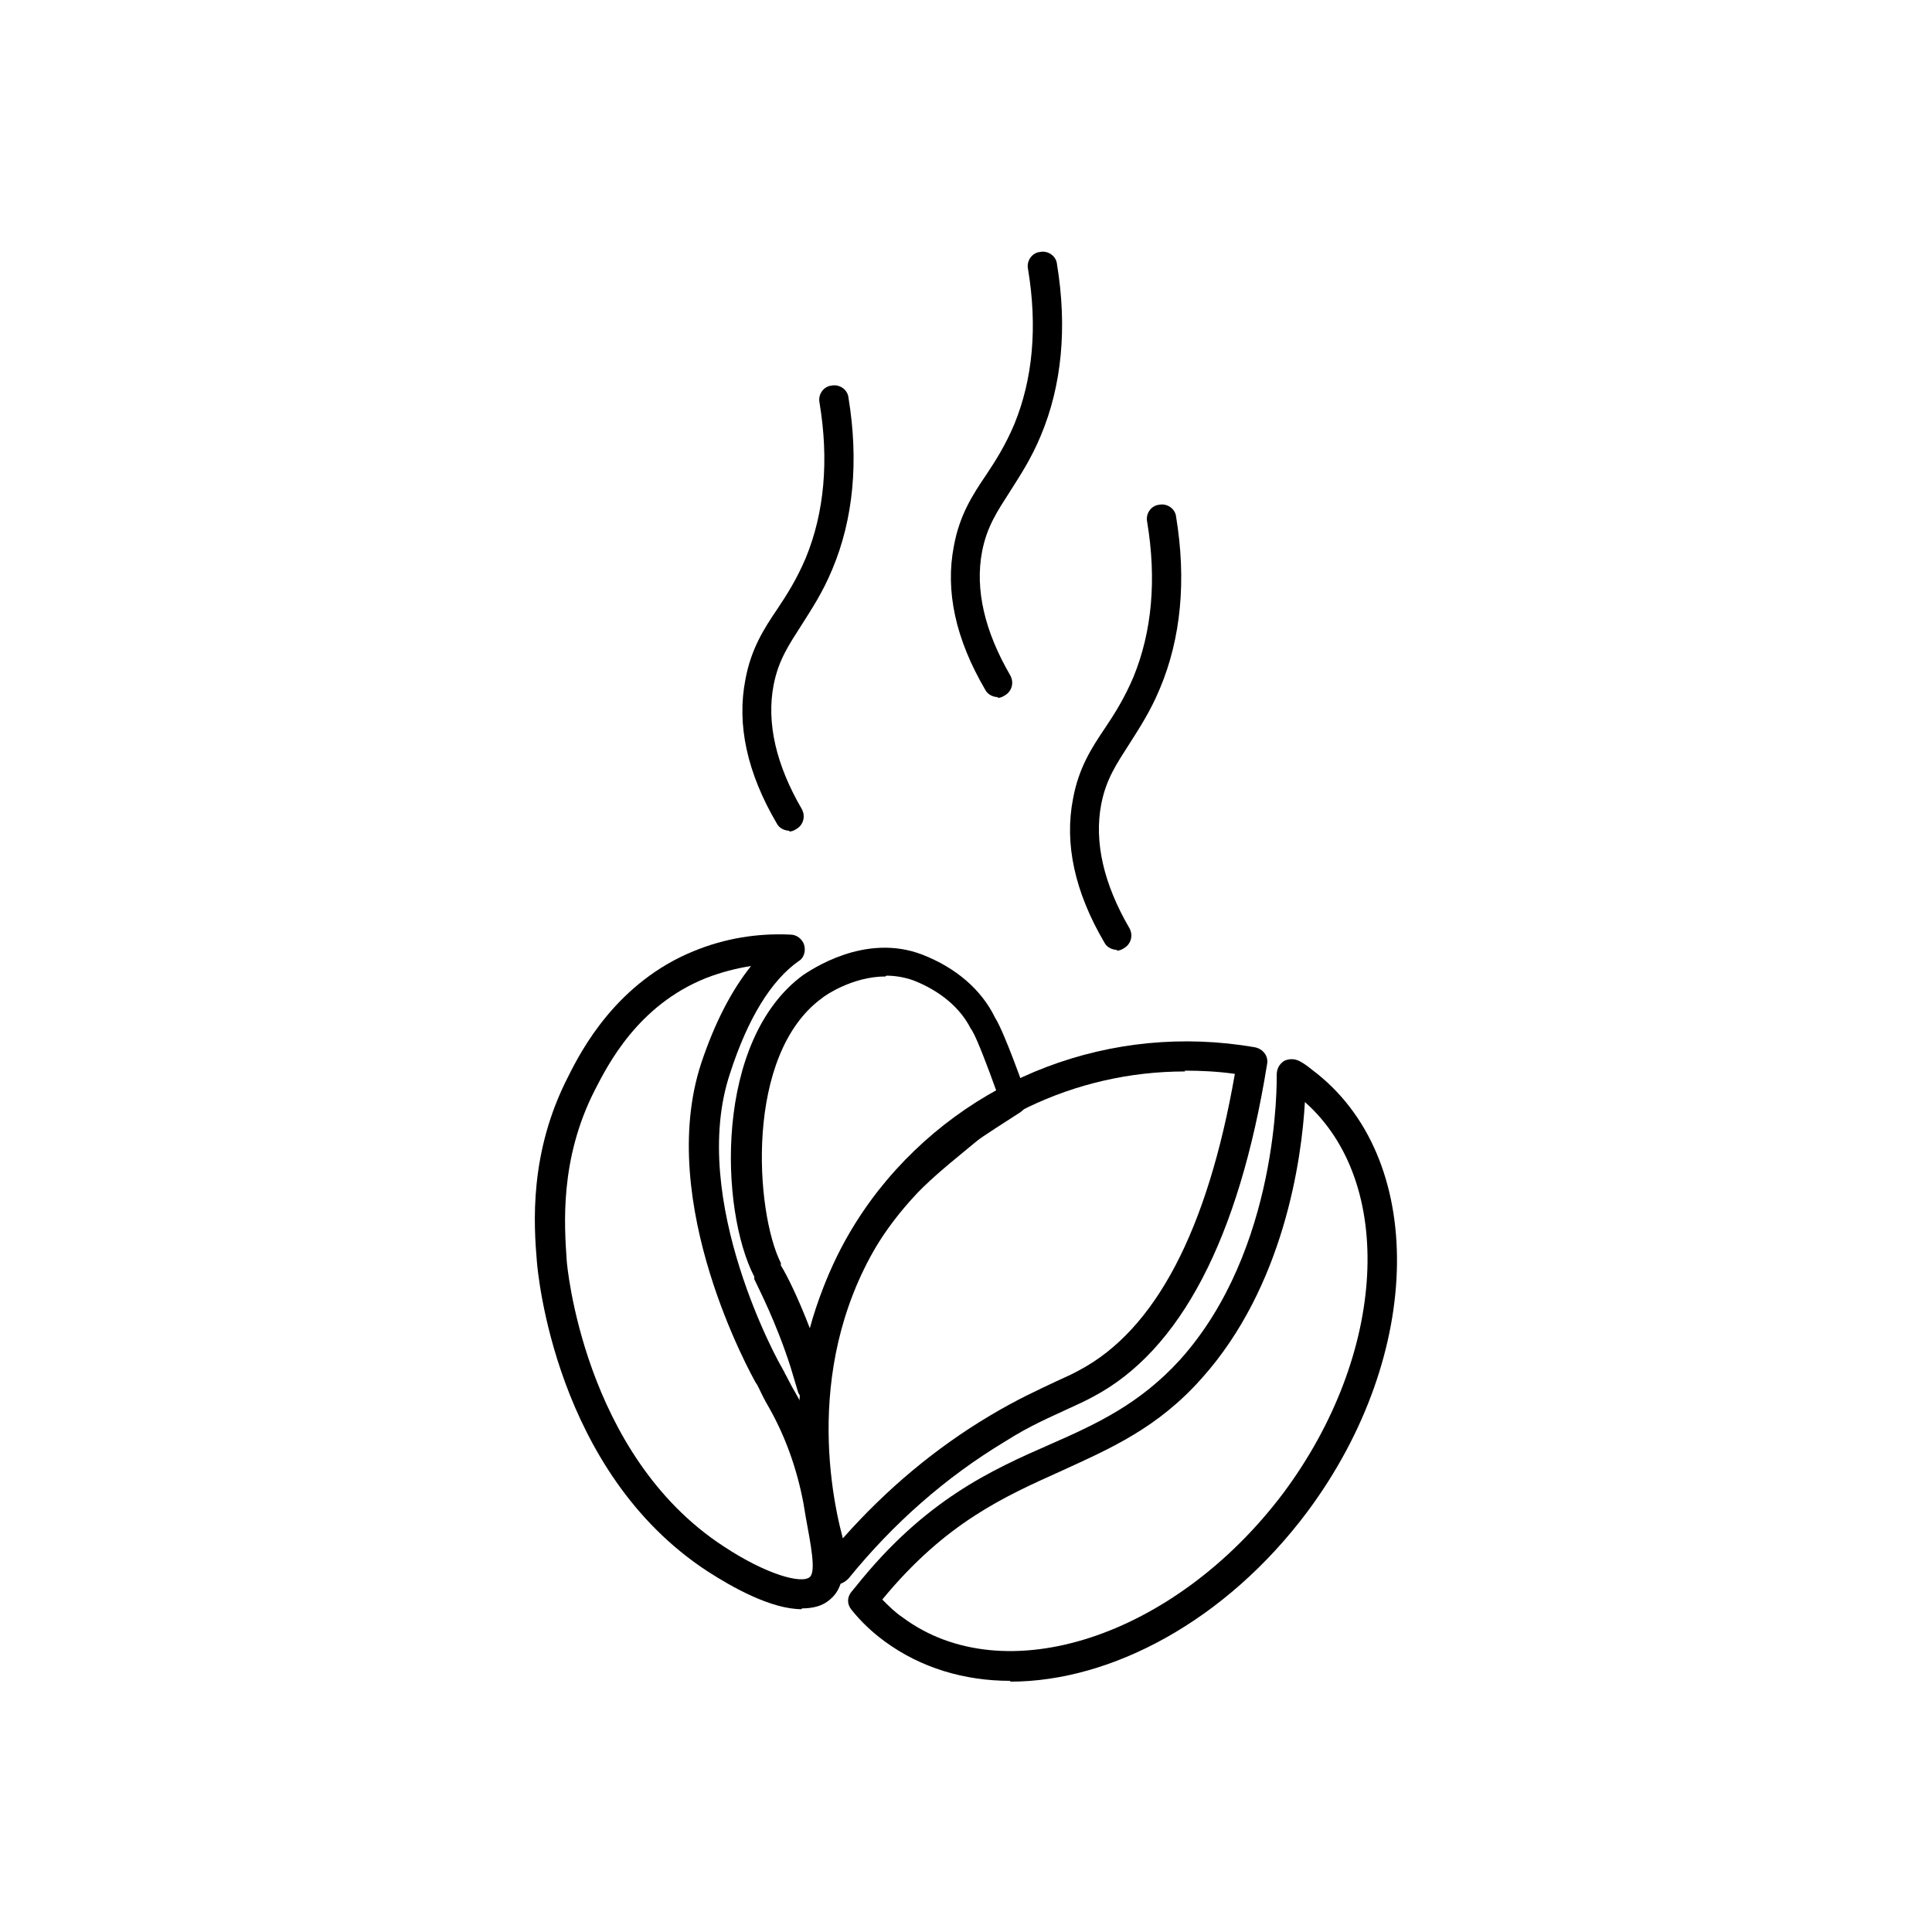
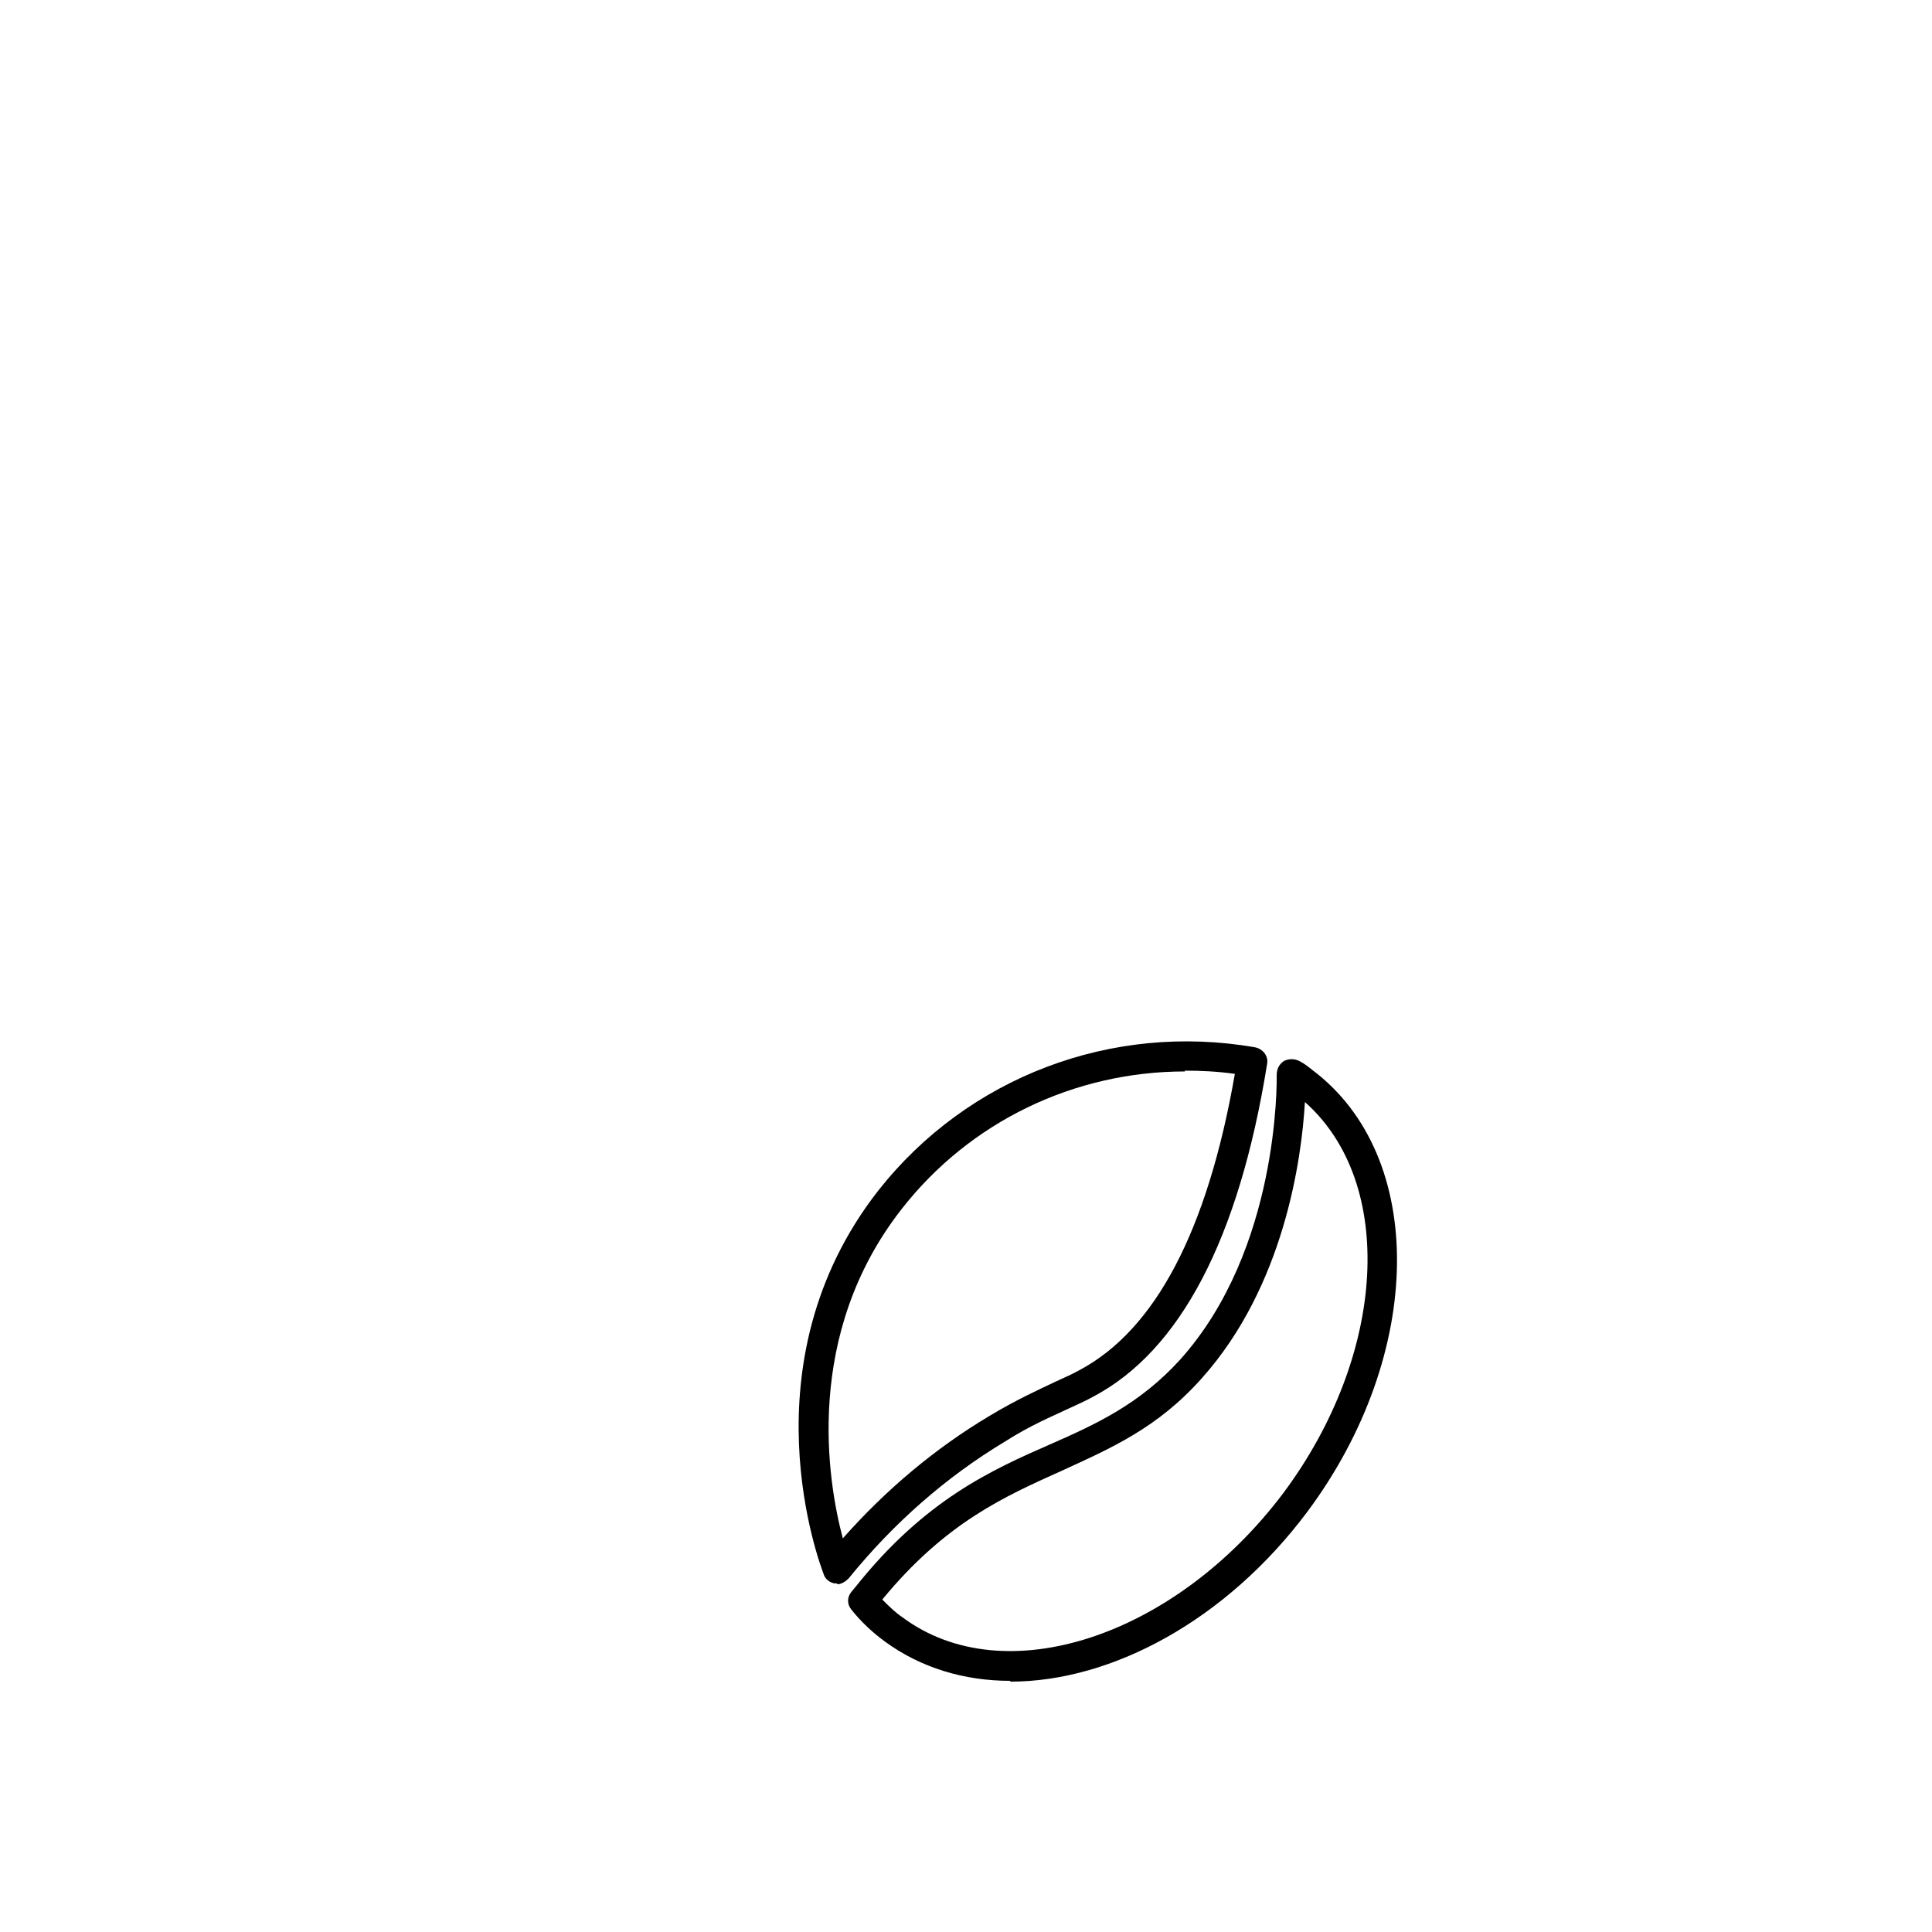
<svg xmlns="http://www.w3.org/2000/svg" id="_Слой_1" data-name="Слой 1" viewBox="0 0 24 24">
  <defs>
    <style> .cls-1 { fill: #000; stroke-width: 0px; } </style>
  </defs>
-   <path class="cls-1" d="M9.96,19.99c-.38,0-.86-.27-1.17-.47-1.9-1.24-2.11-3.73-2.12-3.84-.04-.47-.1-1.36.39-2.31.16-.32.6-1.17,1.57-1.56.37-.15.77-.22,1.19-.2.08,0,.15.06.17.13s0,.16-.07.2c-.34.24-.63.71-.85,1.39-.53,1.58.63,3.65.65,3.67,0,.01.02.03.03.06.03.05.07.14.13.24.23.4.39.84.47,1.3l.03.18c.1.53.17.89-.07,1.09,0,0,0,0,0,0-.09.08-.21.11-.35.11ZM10.18,19.74h0,0ZM9.33,12c-.19.03-.38.08-.56.15-.85.34-1.22,1.08-1.38,1.39-.44.86-.38,1.68-.35,2.12,0,.02.2,2.41,1.95,3.55.53.35.97.47,1.07.38.08-.07.01-.41-.05-.74l-.03-.18c-.08-.42-.22-.82-.43-1.19-.06-.1-.1-.19-.13-.25-.01-.02-.02-.04-.03-.05-.05-.09-1.25-2.23-.68-3.97.17-.51.38-.91.62-1.21Z" />
-   <path class="cls-1" d="M10.09,17.41c-.08,0-.16-.05-.18-.13-.03-.1-.06-.2-.09-.3-.18-.56-.39-.96-.45-1.09v-.03c-.43-.83-.5-2.94.61-3.75.08-.05.76-.53,1.48-.25.41.16.73.43.9.78.12.19.36.88.39.96.03.08,0,.17-.08.22-.17.11-.47.3-.53.35-.05.04-.11.09-.17.14-.22.18-.47.39-.63.57-.6.66-.96,1.46-1.07,2.38-.01.09-.08.15-.17.16,0,0,0,0-.01,0ZM11,12.13c-.42,0-.77.25-.79.27-.96.7-.83,2.65-.51,3.29v.03c.07.11.21.39.36.78.19-.7.54-1.33,1.03-1.88h0c.18-.2.44-.42.67-.61.06-.05.11-.09.17-.14.07-.06.3-.21.45-.31-.1-.28-.24-.65-.3-.75,0,0-.01-.02-.02-.03-.13-.26-.38-.47-.71-.6-.11-.04-.23-.06-.34-.06Z" />
  <g>
    <path class="cls-1" d="M10.4,19.67s-.02,0-.03,0c-.06-.01-.12-.05-.14-.12-.04-.11-1-2.61.68-4.76,1.11-1.41,2.9-2.09,4.68-1.78.1.02.17.11.15.21-.35,2.17-1.08,3.56-2.16,4.13-.09.05-.2.1-.31.15-.21.1-.46.2-.79.41-.73.44-1.38,1.01-1.94,1.7-.04.04-.09.07-.14.07ZM14.72,13.31c-1.37,0-2.67.62-3.52,1.71-1.22,1.56-.92,3.38-.73,4.09.54-.61,1.15-1.12,1.82-1.52.35-.21.62-.33.83-.43.11-.05.2-.09.29-.14.94-.5,1.59-1.73,1.93-3.68-.21-.03-.42-.04-.62-.04Z" />
    <path class="cls-1" d="M12.55,20.88c-.57,0-1.11-.16-1.56-.49-.15-.11-.29-.24-.41-.39-.06-.07-.06-.16,0-.23l.05-.06c.86-1.08,1.69-1.45,2.42-1.77.57-.25,1.11-.5,1.61-1.05,1.23-1.37,1.2-3.45,1.2-3.54,0-.07.03-.13.09-.17.06-.03.13-.03.19,0,.06.03.11.07.16.11,1.43,1.07,1.4,3.53-.06,5.49-1.01,1.35-2.43,2.11-3.69,2.11ZM10.96,19.87c.08.08.16.16.25.22,1.26.94,3.38.25,4.73-1.54,1.29-1.73,1.4-3.86.27-4.86-.04.71-.26,2.29-1.28,3.43-.55.62-1.13.87-1.74,1.15-.71.32-1.44.64-2.23,1.6ZM10.77,19.82h0,0Z" />
  </g>
-   <path class="cls-1" d="M9.81,10.32c-.06,0-.13-.03-.16-.09-.37-.63-.5-1.23-.39-1.79.07-.38.23-.63.4-.88.12-.18.24-.37.35-.63.23-.56.29-1.21.17-1.93-.02-.1.05-.2.15-.21.1-.02.2.05.21.15.13.79.06,1.51-.2,2.13-.12.29-.26.5-.38.69-.16.25-.29.44-.35.75-.09.47.03.99.35,1.54.05.09.02.2-.07.25-.03.02-.06.03-.09.03Z" />
-   <path class="cls-1" d="M12.4,8.66c-.06,0-.13-.03-.16-.09-.37-.63-.5-1.23-.39-1.79.07-.38.23-.63.4-.88.12-.18.24-.37.35-.63.23-.56.29-1.21.17-1.93-.02-.1.05-.2.15-.21.1-.02.2.05.21.15.13.79.06,1.51-.2,2.13-.12.29-.26.5-.38.69-.16.25-.29.44-.35.75-.09.47.03.99.35,1.54.05.09.02.2-.07.25-.03.02-.06.03-.09.03Z" />
-   <path class="cls-1" d="M13.88,11.8c-.06,0-.13-.03-.16-.09-.37-.63-.5-1.23-.39-1.79.07-.38.23-.63.4-.88.12-.18.24-.37.35-.63.23-.56.29-1.21.17-1.93-.02-.1.05-.2.15-.21.1-.02.2.05.21.15.13.79.06,1.51-.2,2.13-.12.29-.26.5-.38.69-.16.25-.29.44-.35.75-.09.47.03.99.35,1.54.05.09.02.2-.07.25-.03.02-.06.03-.09.03Z" />
</svg>